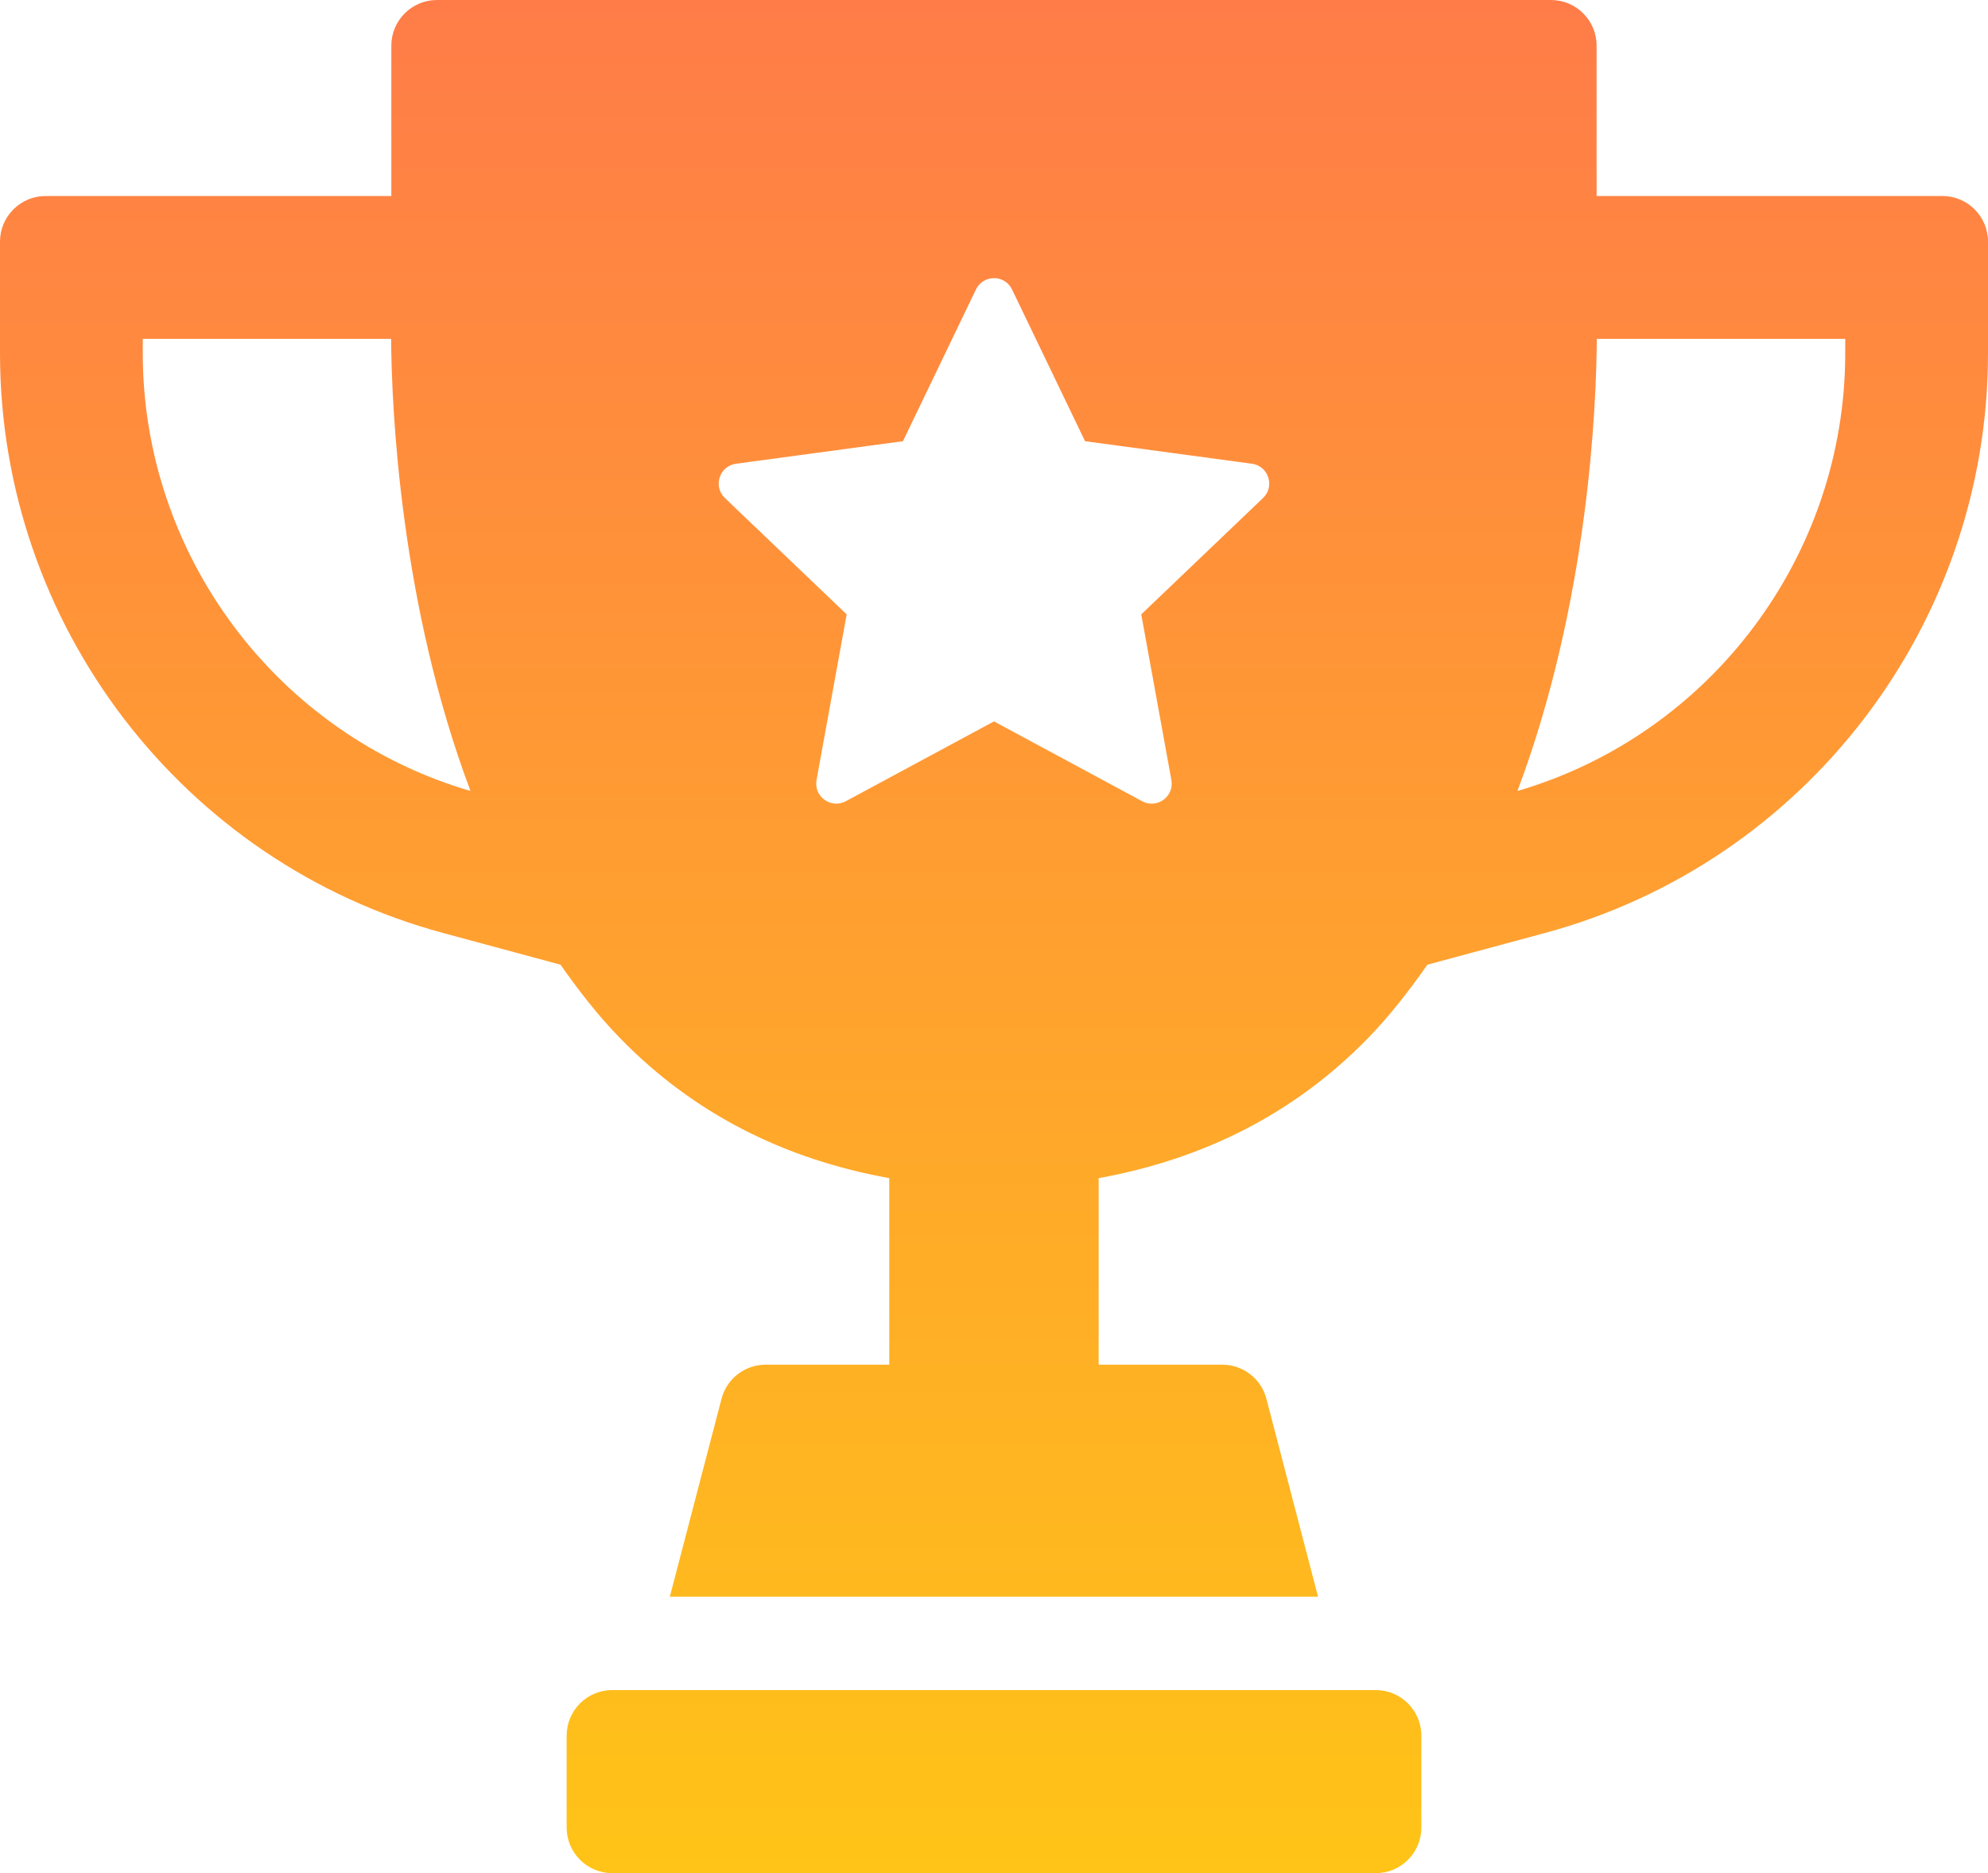
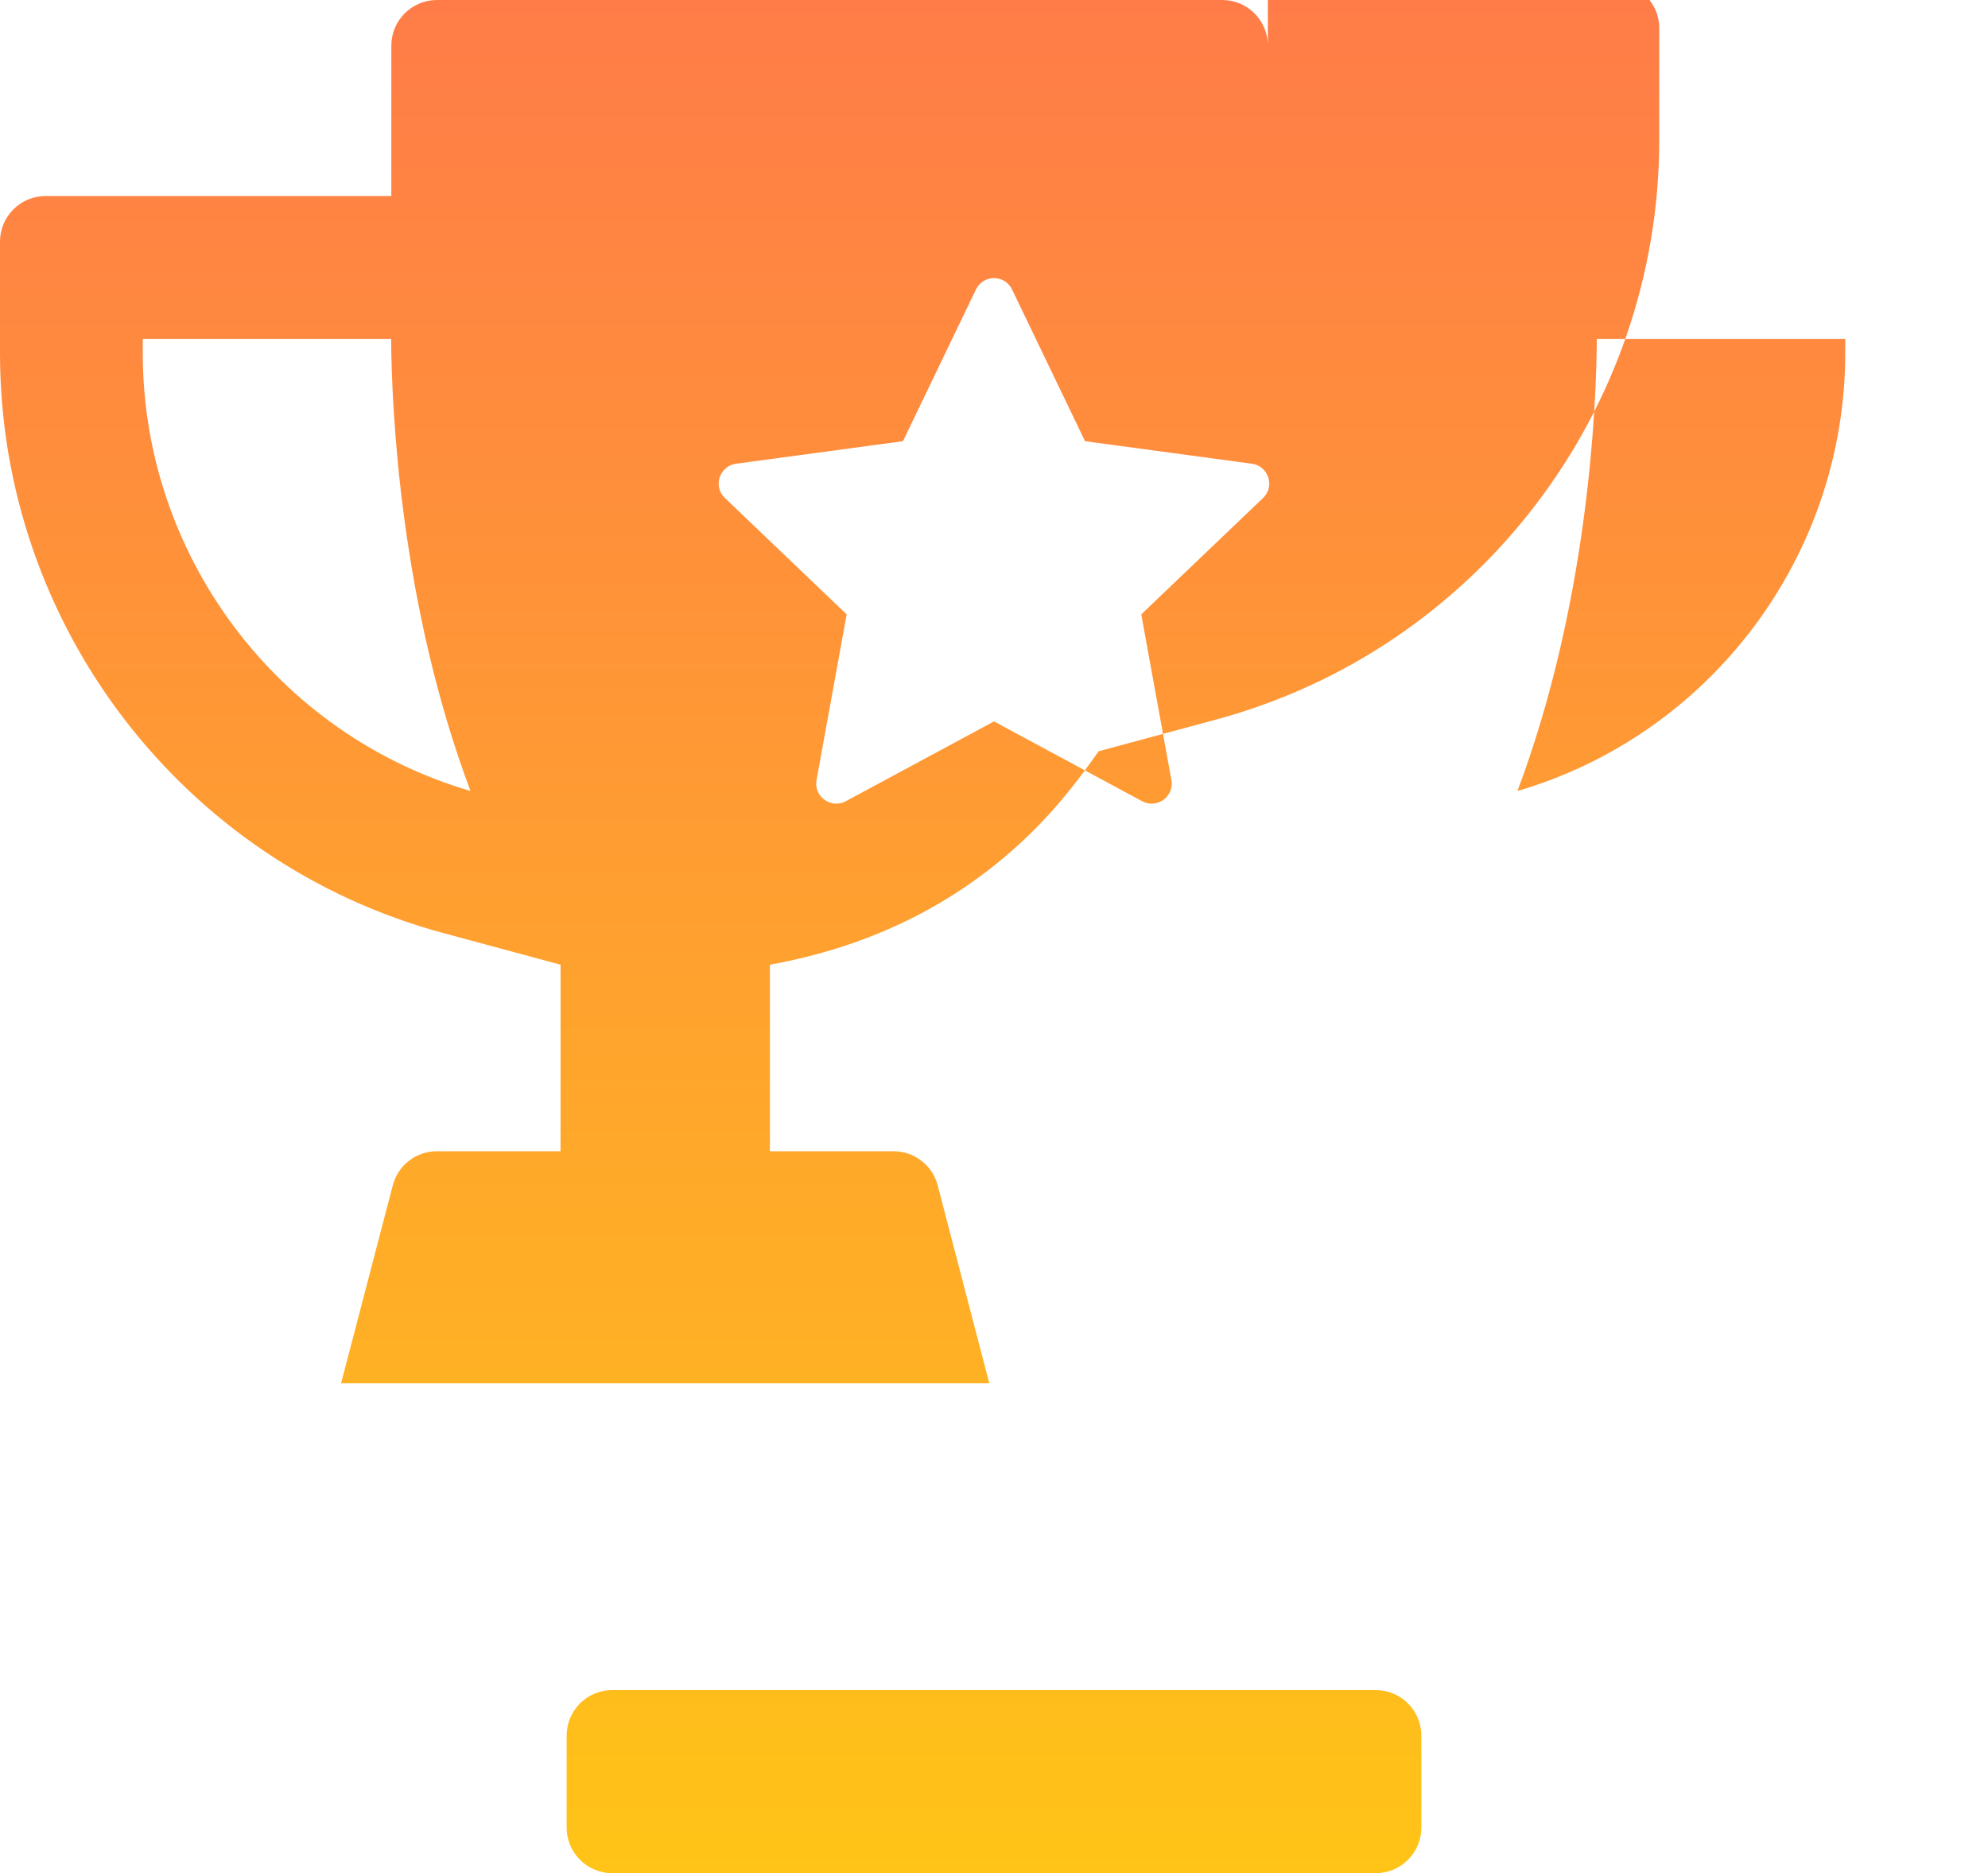
<svg xmlns="http://www.w3.org/2000/svg" id="Calque_2" data-name="Calque 2" viewBox="0 0 296.32 279.16">
  <defs>
    <style>
      .cls-1 {
        fill: url(#Dégradé_sans_nom_2);
      }
    </style>
    <linearGradient id="Dégradé_sans_nom_2" data-name="Dégradé sans nom 2" x1="148.16" y1="279.16" x2="148.16" y2="0" gradientUnits="userSpaceOnUse">
      <stop offset="0" stop-color="#ffc417" />
      <stop offset="1" stop-color="#ff7c48" />
    </linearGradient>
  </defs>
  <g id="Calque_1-2" data-name="Calque 1">
-     <path class="cls-1" d="M66.14,139.07l17.41,4.7c2.67,3.81,5.53,7.51,8.8,10.87,11.09,11.43,24.71,18.14,40.2,20.94v27.8h-18.43c-3.09,0-5.79,2.08-6.57,5.07l-7.71,29.51h96.62l-7.7-29.51c-.78-2.99-3.48-5.07-6.58-5.07h-18.42v-27.8c15.49-2.81,29.1-9.51,40.19-20.91,3.27-3.37,6.13-7.08,8.81-10.9l17.42-4.7c38.96-10.48,66.14-46,66.14-86.44v-16.62c0-3.75-3.04-6.8-6.8-6.8h-51.54V6.8c0-3.75-3.04-6.8-6.8-6.8H65.13c-3.75,0-6.8,3.05-6.8,6.8v22.41H6.8c-3.75,0-6.8,3.05-6.8,6.8v16.62c0,40.44,27.17,75.96,66.14,86.44ZM238.01,50.5h37.03v2.14c0,30.21-20.09,56.84-48.86,65.24,10.58-28.08,11.78-57.45,11.83-67.38ZM109.72,69.11l24.87-3.36,10.88-22.61c1.08-2.25,4.3-2.25,5.38,0l10.88,22.61,24.87,3.36c2.48.34,3.47,3.39,1.66,5.11l-18.15,17.34,4.49,24.68c.45,2.47-2.15,4.35-4.35,3.17l-22.09-11.9-22.1,11.9c-2.2,1.18-4.8-.71-4.35-3.17l4.49-24.68-18.15-17.34c-1.81-1.73-.81-4.77,1.66-5.11ZM21.28,50.5h37.02c.07,10.33,1.34,39.53,11.83,67.38-28.76-8.4-48.85-35.04-48.85-65.24v-2.14ZM205.06,251.87c3.75,0,6.8,3.05,6.8,6.8v13.69c0,3.75-3.04,6.8-6.8,6.8h-113.8c-3.75,0-6.8-3.05-6.8-6.8v-13.69c0-3.75,3.04-6.8,6.8-6.8h113.8Z" />
+     <path class="cls-1" d="M66.14,139.07l17.41,4.7v27.8h-18.43c-3.09,0-5.79,2.08-6.57,5.07l-7.71,29.51h96.62l-7.7-29.51c-.78-2.99-3.48-5.07-6.58-5.07h-18.42v-27.8c15.49-2.81,29.1-9.51,40.19-20.91,3.27-3.37,6.13-7.08,8.81-10.9l17.42-4.7c38.96-10.48,66.14-46,66.14-86.44v-16.62c0-3.75-3.04-6.8-6.8-6.8h-51.54V6.8c0-3.75-3.04-6.8-6.8-6.8H65.13c-3.75,0-6.8,3.05-6.8,6.8v22.41H6.8c-3.75,0-6.8,3.05-6.8,6.8v16.62c0,40.44,27.17,75.96,66.14,86.44ZM238.01,50.5h37.03v2.14c0,30.21-20.09,56.84-48.86,65.24,10.58-28.08,11.78-57.45,11.83-67.38ZM109.72,69.11l24.87-3.36,10.88-22.61c1.08-2.25,4.3-2.25,5.38,0l10.88,22.61,24.87,3.36c2.48.34,3.47,3.39,1.66,5.11l-18.15,17.34,4.49,24.68c.45,2.47-2.15,4.35-4.35,3.17l-22.09-11.9-22.1,11.9c-2.2,1.18-4.8-.71-4.35-3.17l4.49-24.68-18.15-17.34c-1.81-1.73-.81-4.77,1.66-5.11ZM21.28,50.5h37.02c.07,10.33,1.34,39.53,11.83,67.38-28.76-8.4-48.85-35.04-48.85-65.24v-2.14ZM205.06,251.87c3.75,0,6.8,3.05,6.8,6.8v13.69c0,3.75-3.04,6.8-6.8,6.8h-113.8c-3.75,0-6.8-3.05-6.8-6.8v-13.69c0-3.75,3.04-6.8,6.8-6.8h113.8Z" />
  </g>
</svg>